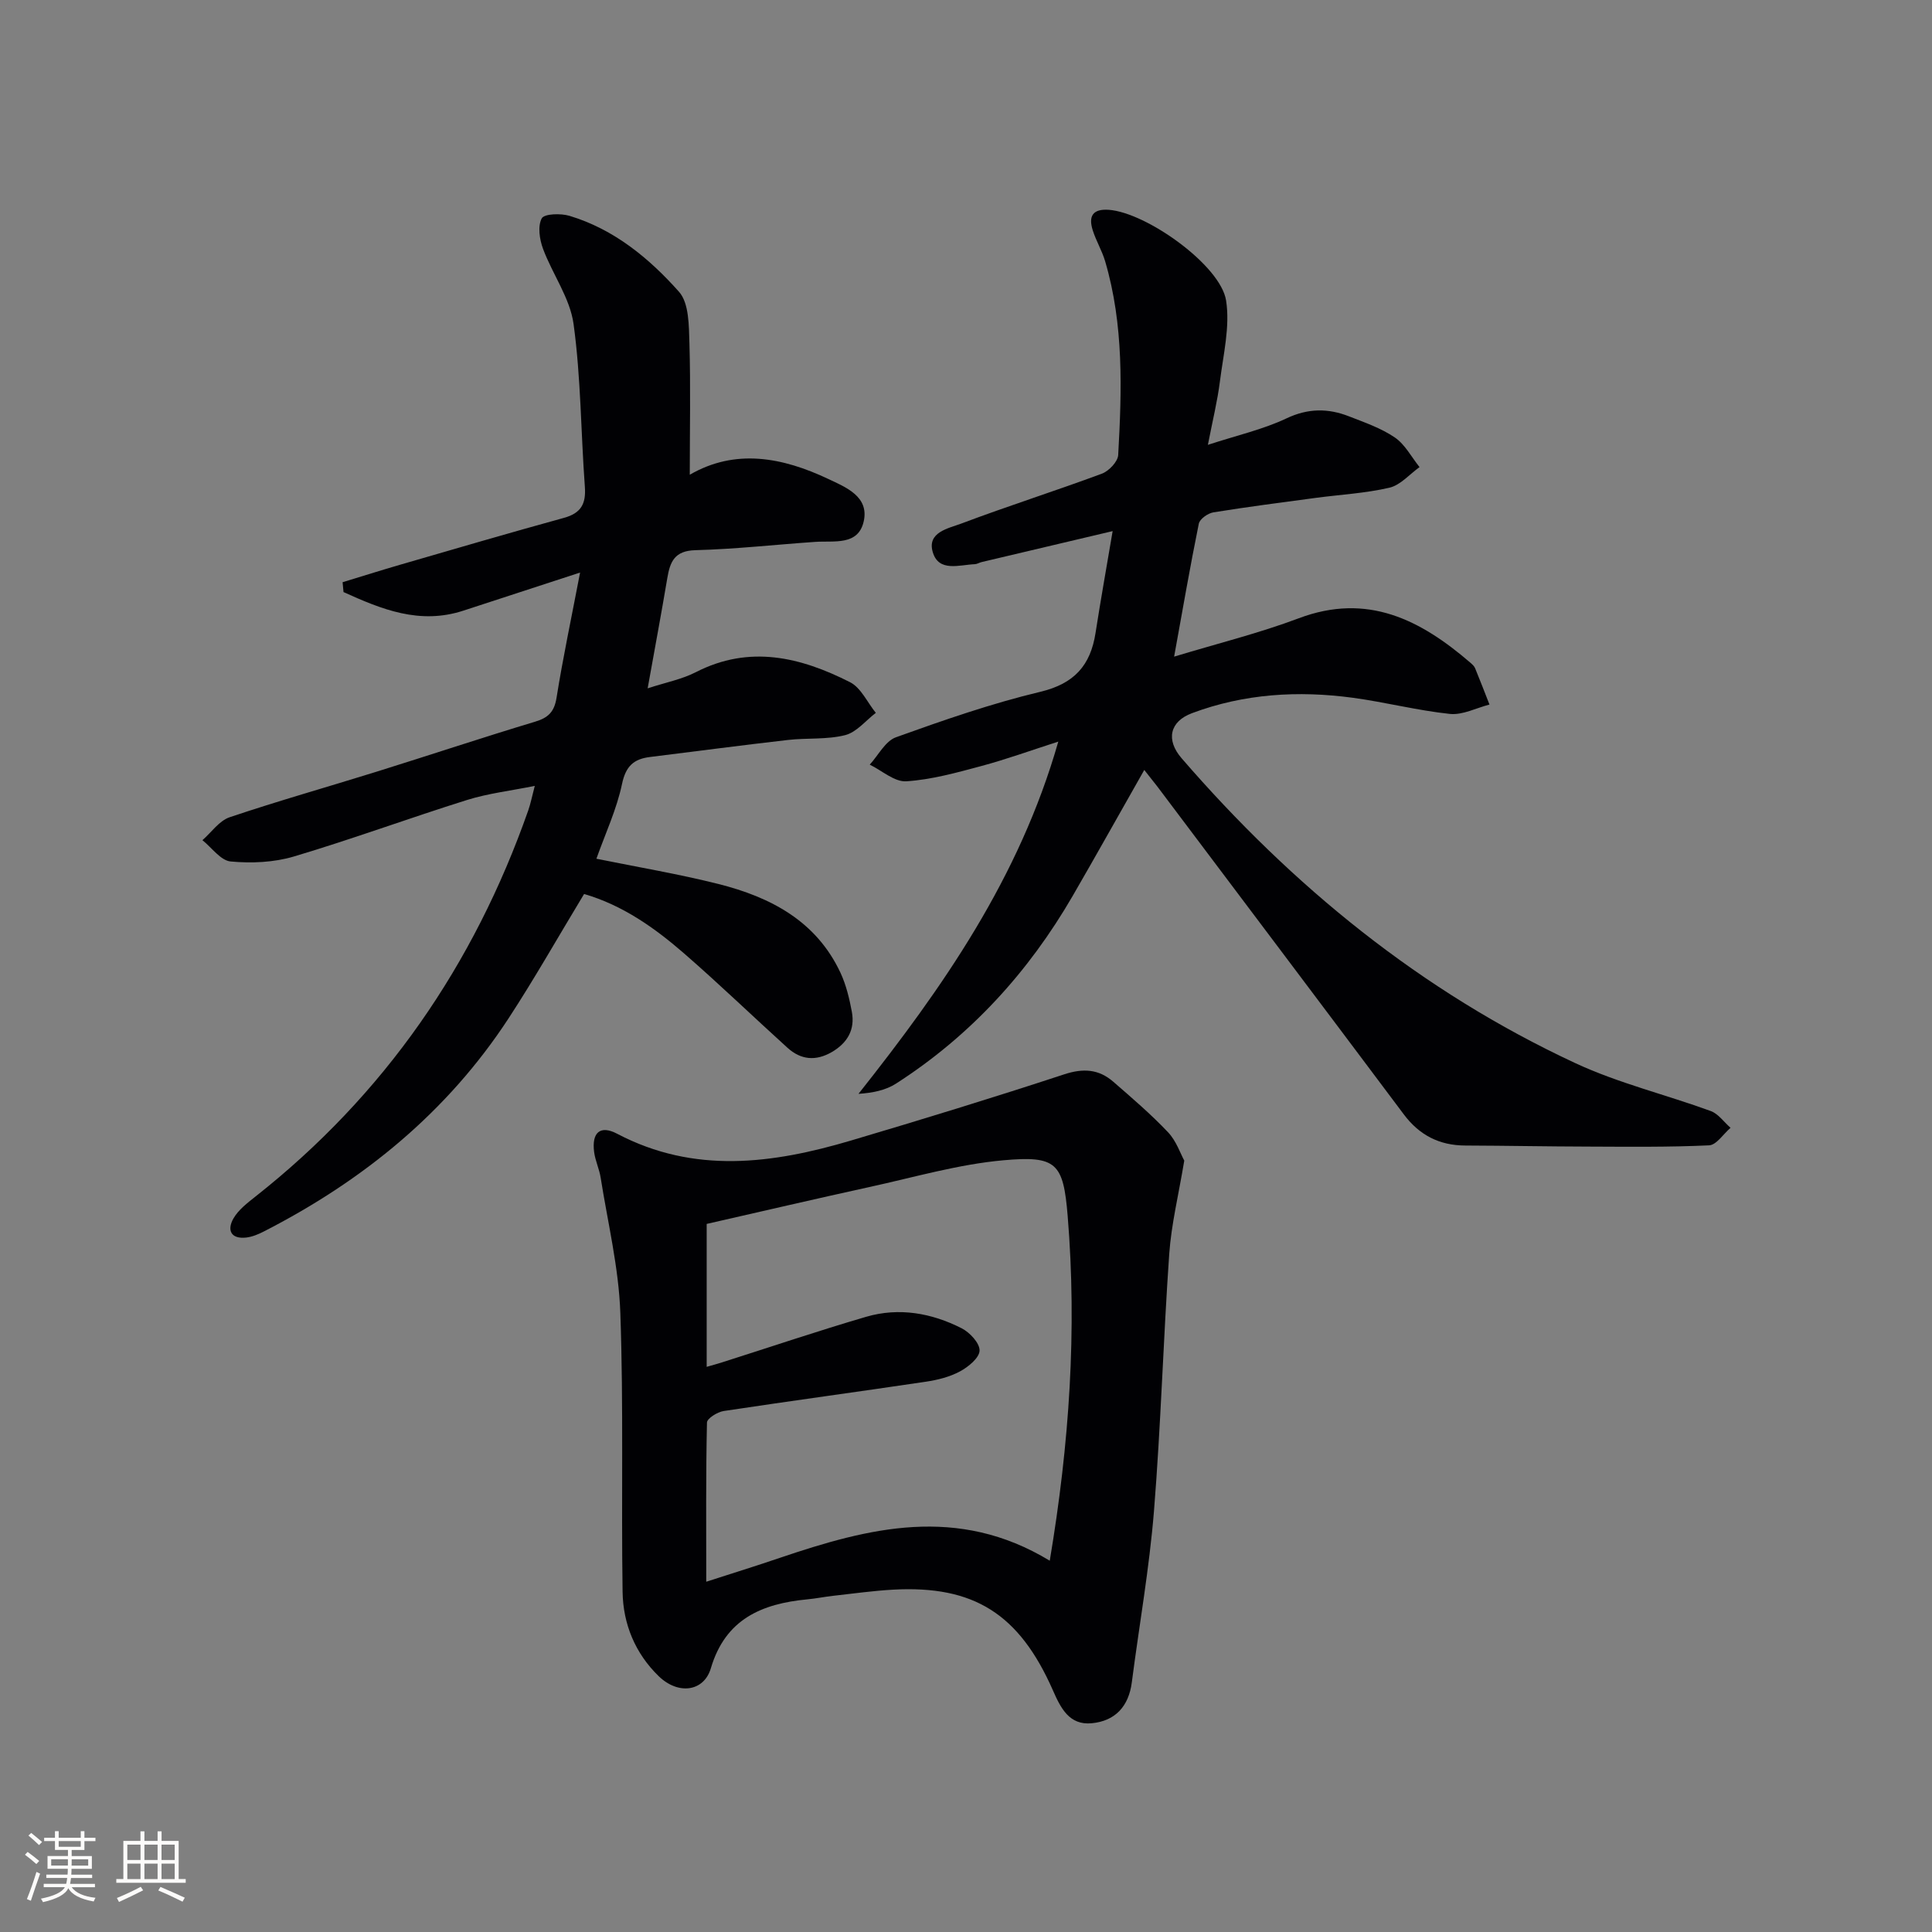
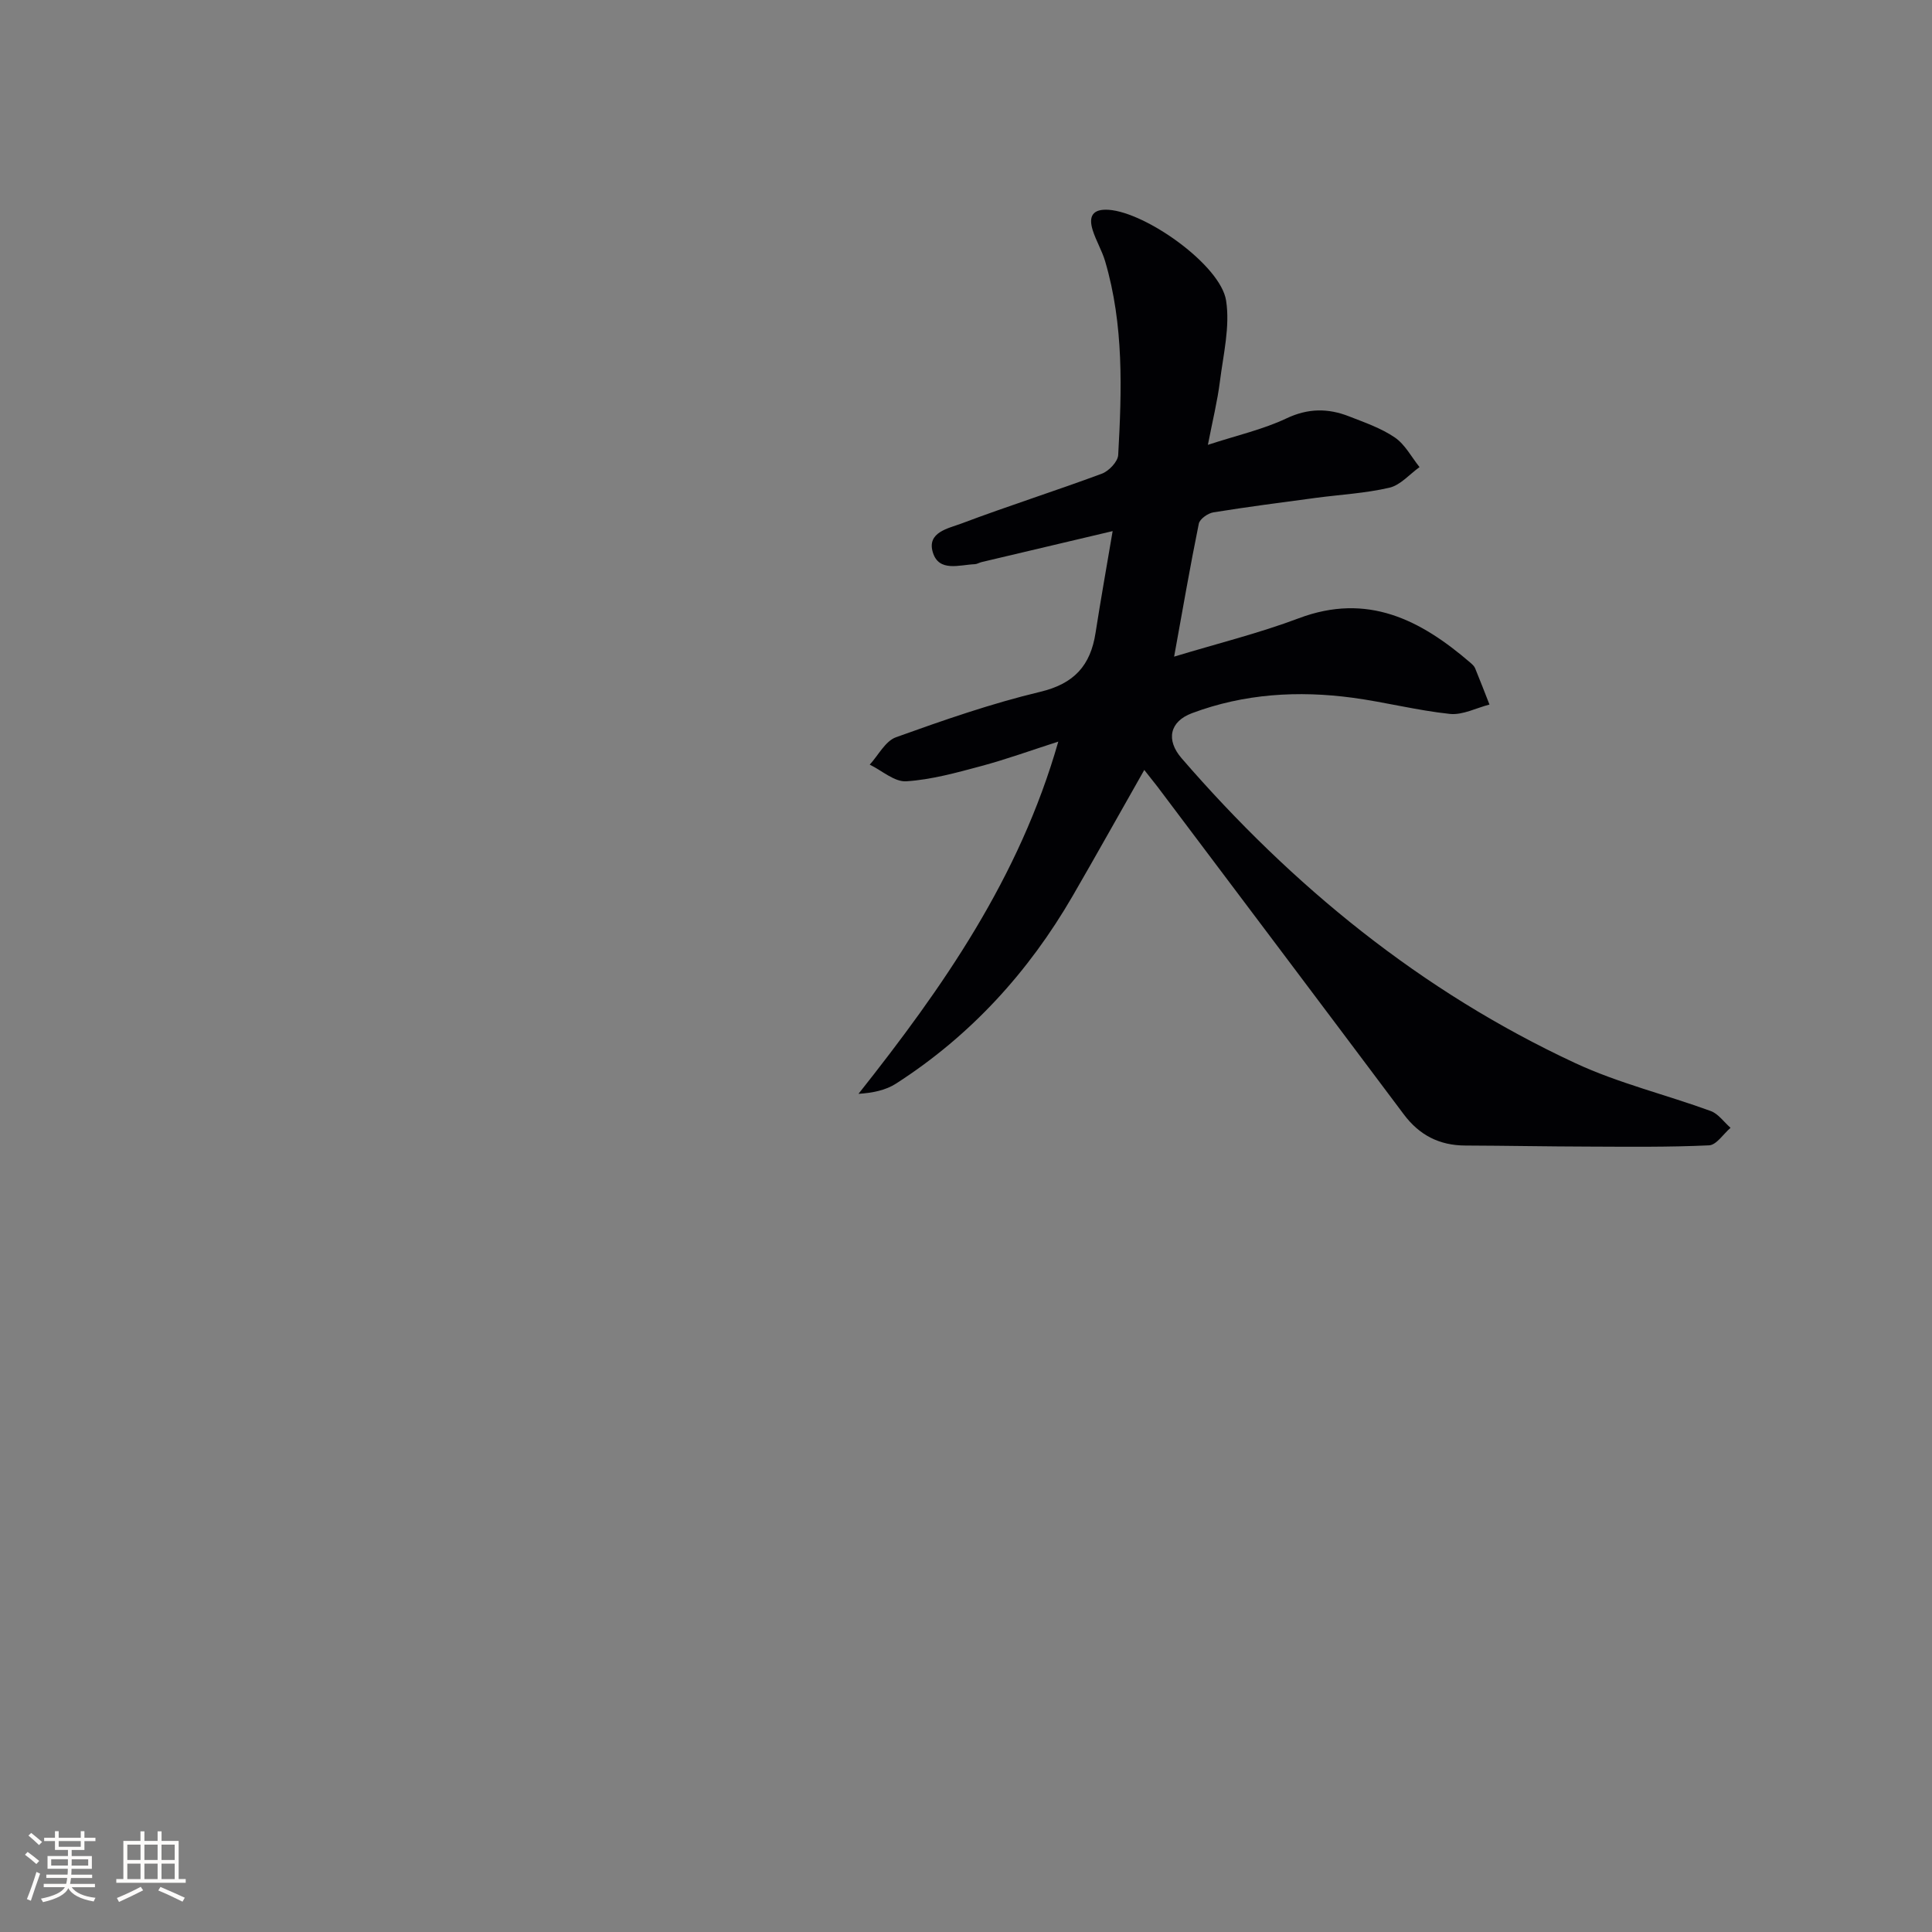
<svg xmlns="http://www.w3.org/2000/svg" enable-background="new 0 0 400 400" viewBox="0 0 400 400">
  <rect x="0" y="0" width="400" height="400" fill="#808080" stroke="none" />
  <g fill="#010104">
    <path d="m236.91 159.41c-5.15 9.07-9.91 17.59-14.8 26.04-9.16 15.82-21.18 28.99-36.6 38.9-2.14 1.38-4.82 1.92-7.77 2.12 17.47-22.06 33.28-44.63 41.37-72.93-5.78 1.86-10.82 3.69-15.98 5.07-5.1 1.37-10.28 2.81-15.49 3.15-2.44.16-5.04-2.22-7.57-3.45 1.79-1.95 3.22-4.87 5.43-5.67 9.83-3.53 19.75-6.99 29.89-9.41 7.03-1.68 10.39-5.47 11.43-12.19 1.06-6.82 2.28-13.62 3.54-21.08-9.75 2.3-18.44 4.35-27.12 6.41-.48.11-.94.42-1.42.44-3.2.13-7.44 1.69-8.69-2.46-1.27-4.18 3.27-4.96 5.92-5.96 9.62-3.63 19.44-6.74 29.08-10.32 1.45-.54 3.3-2.48 3.38-3.86.75-13.46 1.18-26.95-2.7-40.11-.65-2.21-1.89-4.25-2.58-6.45-.89-2.84-.05-4.45 3.34-4.21 7.79.57 23.15 11.49 24.28 18.79.84 5.39-.58 11.17-1.28 16.74-.51 4.05-1.5 8.04-2.49 13.13 6.05-1.98 11.41-3.18 16.25-5.47 4.49-2.13 8.63-2.13 12.97-.43 3.25 1.27 6.65 2.44 9.49 4.38 2.11 1.44 3.44 4.04 5.11 6.13-2.06 1.47-3.94 3.72-6.22 4.26-4.98 1.16-10.17 1.43-15.27 2.11-7.08.95-14.16 1.86-21.2 3-1.14.19-2.81 1.37-3.01 2.34-1.81 8.89-3.35 17.84-5.11 27.53 8.93-2.71 17.56-4.84 25.82-7.95 14.2-5.34 25.2.32 35.52 9.21.37.32.79.7.97 1.13 1.03 2.49 1.99 5.01 2.98 7.53-2.73.7-5.55 2.21-8.19 1.94-6.74-.71-13.36-2.43-20.08-3.34-11.32-1.53-22.51-.86-33.31 3.18-4.64 1.73-5.45 5.54-2.16 9.34 22.93 26.51 49.61 48.27 81.49 63.11 8.96 4.17 18.74 6.52 28.07 9.93 1.57.58 2.73 2.29 4.09 3.47-1.48 1.27-2.91 3.55-4.44 3.63-8.31.39-16.65.29-24.98.26-8.49-.02-16.98-.19-25.47-.22-5.39-.01-9.54-2.14-12.78-6.48-16.96-22.64-33.99-45.23-50.99-67.83-.71-.92-1.44-1.82-2.72-3.45z" />
-     <path d="m142.81 98.29c9.45-5.48 19.21-3.61 28.69.88 3.62 1.71 8.49 3.63 7.32 8.79-1.15 5.07-6.14 3.96-10.03 4.23-8.28.57-16.54 1.5-24.83 1.72-4.29.11-5.23 2.38-5.8 5.77-1.21 7.2-2.55 14.37-4.07 22.83 3.74-1.22 7.08-1.86 9.97-3.34 11.12-5.71 21.69-3.12 31.93 2.07 2.27 1.15 3.58 4.19 5.34 6.35-2.1 1.6-3.99 4.01-6.34 4.61-3.79.96-7.9.55-11.84 1-9.54 1.09-19.06 2.35-28.59 3.53-3.32.41-4.99 1.86-5.77 5.55-1.1 5.26-3.45 10.27-5.31 15.51 8.45 1.72 16.94 3.14 25.26 5.23 10.79 2.72 20.27 7.66 25.28 18.4 1.17 2.52 1.84 5.33 2.35 8.08.67 3.66-.89 6.41-4.14 8.31-3.33 1.93-6.41 1.63-9.18-.87-7.16-6.48-14.11-13.19-21.39-19.52-6.14-5.34-12.78-10.02-20.73-12.33-5.29 8.74-10.19 17.41-15.63 25.74-12.69 19.42-30.08 33.58-50.59 44.09-1.16.6-2.45 1.15-3.72 1.3-3.2.36-4.03-1.55-2.66-3.95 1.03-1.79 2.87-3.2 4.55-4.53 26.73-21.08 45.25-47.95 56.49-79.96.48-1.37.76-2.82 1.35-5.07-5.04 1.02-9.65 1.55-14 2.91-12 3.76-23.82 8.12-35.88 11.71-4.13 1.23-8.77 1.43-13.08 1.03-2.07-.19-3.91-2.86-5.85-4.41 1.87-1.63 3.47-4.02 5.64-4.75 10.06-3.39 20.28-6.27 30.42-9.43 10.94-3.41 21.81-7.04 32.78-10.34 2.77-.83 4.01-2.04 4.48-4.99 1.32-8.27 3.07-16.48 4.87-25.9-9.04 2.95-16.59 5.41-24.14 7.88-9.1 2.98-17-.29-24.84-3.84-.06-.68-.13-1.36-.19-2.04 3.95-1.2 7.89-2.45 11.85-3.6 11.31-3.28 22.62-6.6 33.97-9.72 3.53-.97 4.6-2.88 4.34-6.42-.83-11.24-.81-22.58-2.34-33.72-.74-5.38-4.37-10.31-6.33-15.59-.72-1.94-1.12-4.67-.26-6.28.52-.97 3.95-1.07 5.76-.52 9.2 2.77 16.48 8.77 22.66 15.72 2.1 2.36 2.04 7.04 2.16 10.68.26 8.96.07 17.93.07 27.2z" />
-     <path d="m245.19 240.29c-1.2 7.21-2.68 13.21-3.11 19.29-1.24 17.73-1.73 35.52-3.16 53.24-.96 11.87-3.06 23.66-4.59 35.49-.64 4.97-3.43 8.01-8.3 8.47-4.66.45-6.43-3.16-8.03-6.8-6.98-15.84-16.36-21.77-33.07-20.86-4.14.23-8.26.81-12.38 1.27-1.81.2-3.6.57-5.42.74-9.4.9-16.94 4.07-19.95 14.25-1.44 4.88-6.76 5.58-10.81 1.65-4.86-4.72-7.37-10.79-7.47-17.45-.29-19.27.22-38.56-.47-57.81-.33-9.35-2.6-18.64-4.07-27.94-.28-1.79-1.11-3.5-1.35-5.29-.53-4.04 1.22-5.67 4.76-3.81 15.97 8.39 32.16 6.22 48.4 1.41 14.78-4.38 29.52-8.9 44.16-13.71 3.95-1.3 7.15-1.08 10.15 1.52 3.89 3.38 7.82 6.74 11.35 10.47 1.73 1.83 2.58 4.46 3.36 5.87zm-27.85 82.84c4.08-24.3 5.65-47.77 3.71-71.38-.9-10.96-2.3-12.51-13.28-11.53-9.33.83-18.5 3.52-27.71 5.53-11.28 2.47-22.53 5.1-33.75 7.65v29.59c1.31-.38 2.24-.62 3.16-.92 9.95-3.16 19.84-6.51 29.85-9.44 6.81-1.99 13.55-.79 19.79 2.38 1.68.86 3.75 3.08 3.7 4.62-.05 1.51-2.33 3.38-4.05 4.3-2.13 1.15-4.65 1.78-7.08 2.14-13.95 2.08-27.93 3.96-41.87 6.07-1.29.2-3.42 1.54-3.44 2.38-.24 10.76-.15 21.52-.15 32.96 5.54-1.79 10.39-3.29 15.2-4.93 18.41-6.24 36.82-11.01 55.92.58z" />
  </g>
  <path d="m5.17 384 .55-.58c.85.61 1.65 1.24 2.4 1.87l-.59.64c-.83-.73-1.62-1.38-2.36-1.93m1.22 9.53-.82-.34c.71-1.76 1.37-3.64 1.98-5.63.24.13.5.25.76.36-.6 1.67-1.24 3.54-1.92 5.61m-.5-13.5.57-.54c.56.44 1.31 1.06 2.26 1.87l-.64.64c-.68-.66-1.41-1.32-2.19-1.97m3.25.46h2.24v-1.36h.77v1.36h4.57v-1.36h.76v1.36h2.28v.69h-2.28v1.84h-2.64v1.26h4.18v2.64h-4.21c0 .45-.02.86-.05 1.21h4.32v.69h-4.38c-.04.34-.1.75-.19 1.22h5.15v.69h-4.82c.87 1.19 2.51 1.92 4.93 2.19-.17.31-.3.57-.37.76-2.77-.49-4.52-1.41-5.26-2.76-.56 1.26-2.3 2.23-5.24 2.9-.12-.25-.26-.48-.43-.72 2.73-.55 4.38-1.34 4.96-2.38h-4.38v-.69h4.65c.1-.38.17-.79.21-1.22h-4.32v-.69h4.4c.03-.34.05-.75.05-1.21h-4.2v-2.64h4.23v-1.26h-2.69v-1.84h-2.24zm1.46 4.46v1.29h3.45c.01-.4.02-.57.01-.53v-.32-.45h-3.46zm1.55-2.59h4.57v-1.19h-4.57zm6.11 2.59h-3.42v.77c-.01.19-.01.37-.02.53h3.44z" fill="#fcfbfa" />
  <path d="m32.63 379.16h.82v1.98h3.54v7.89h1.46v.78h-14.37v-.78h1.46v-7.89h3.54v-1.98h.82v1.98h2.73zm-3.49 11.48.5.73c-1.61.82-3.28 1.63-5 2.41-.13-.27-.28-.55-.44-.82 1.75-.72 3.4-1.49 4.94-2.32m-2.78-5.55h2.73v-3.18h-2.73zm0 3.95h2.73v-3.2h-2.73zm3.54-3.95h2.73v-3.18h-2.73zm0 3.95h2.73v-3.2h-2.73zm7.89 4.68c-1.84-.92-3.51-1.7-5.02-2.32l.45-.73c1.89.8 3.57 1.55 5.04 2.23zm-1.62-11.81h-2.73v3.18h2.73zm-2.73 7.13h2.73v-3.2h-2.73z" fill="#fcfbfa" />
</svg>